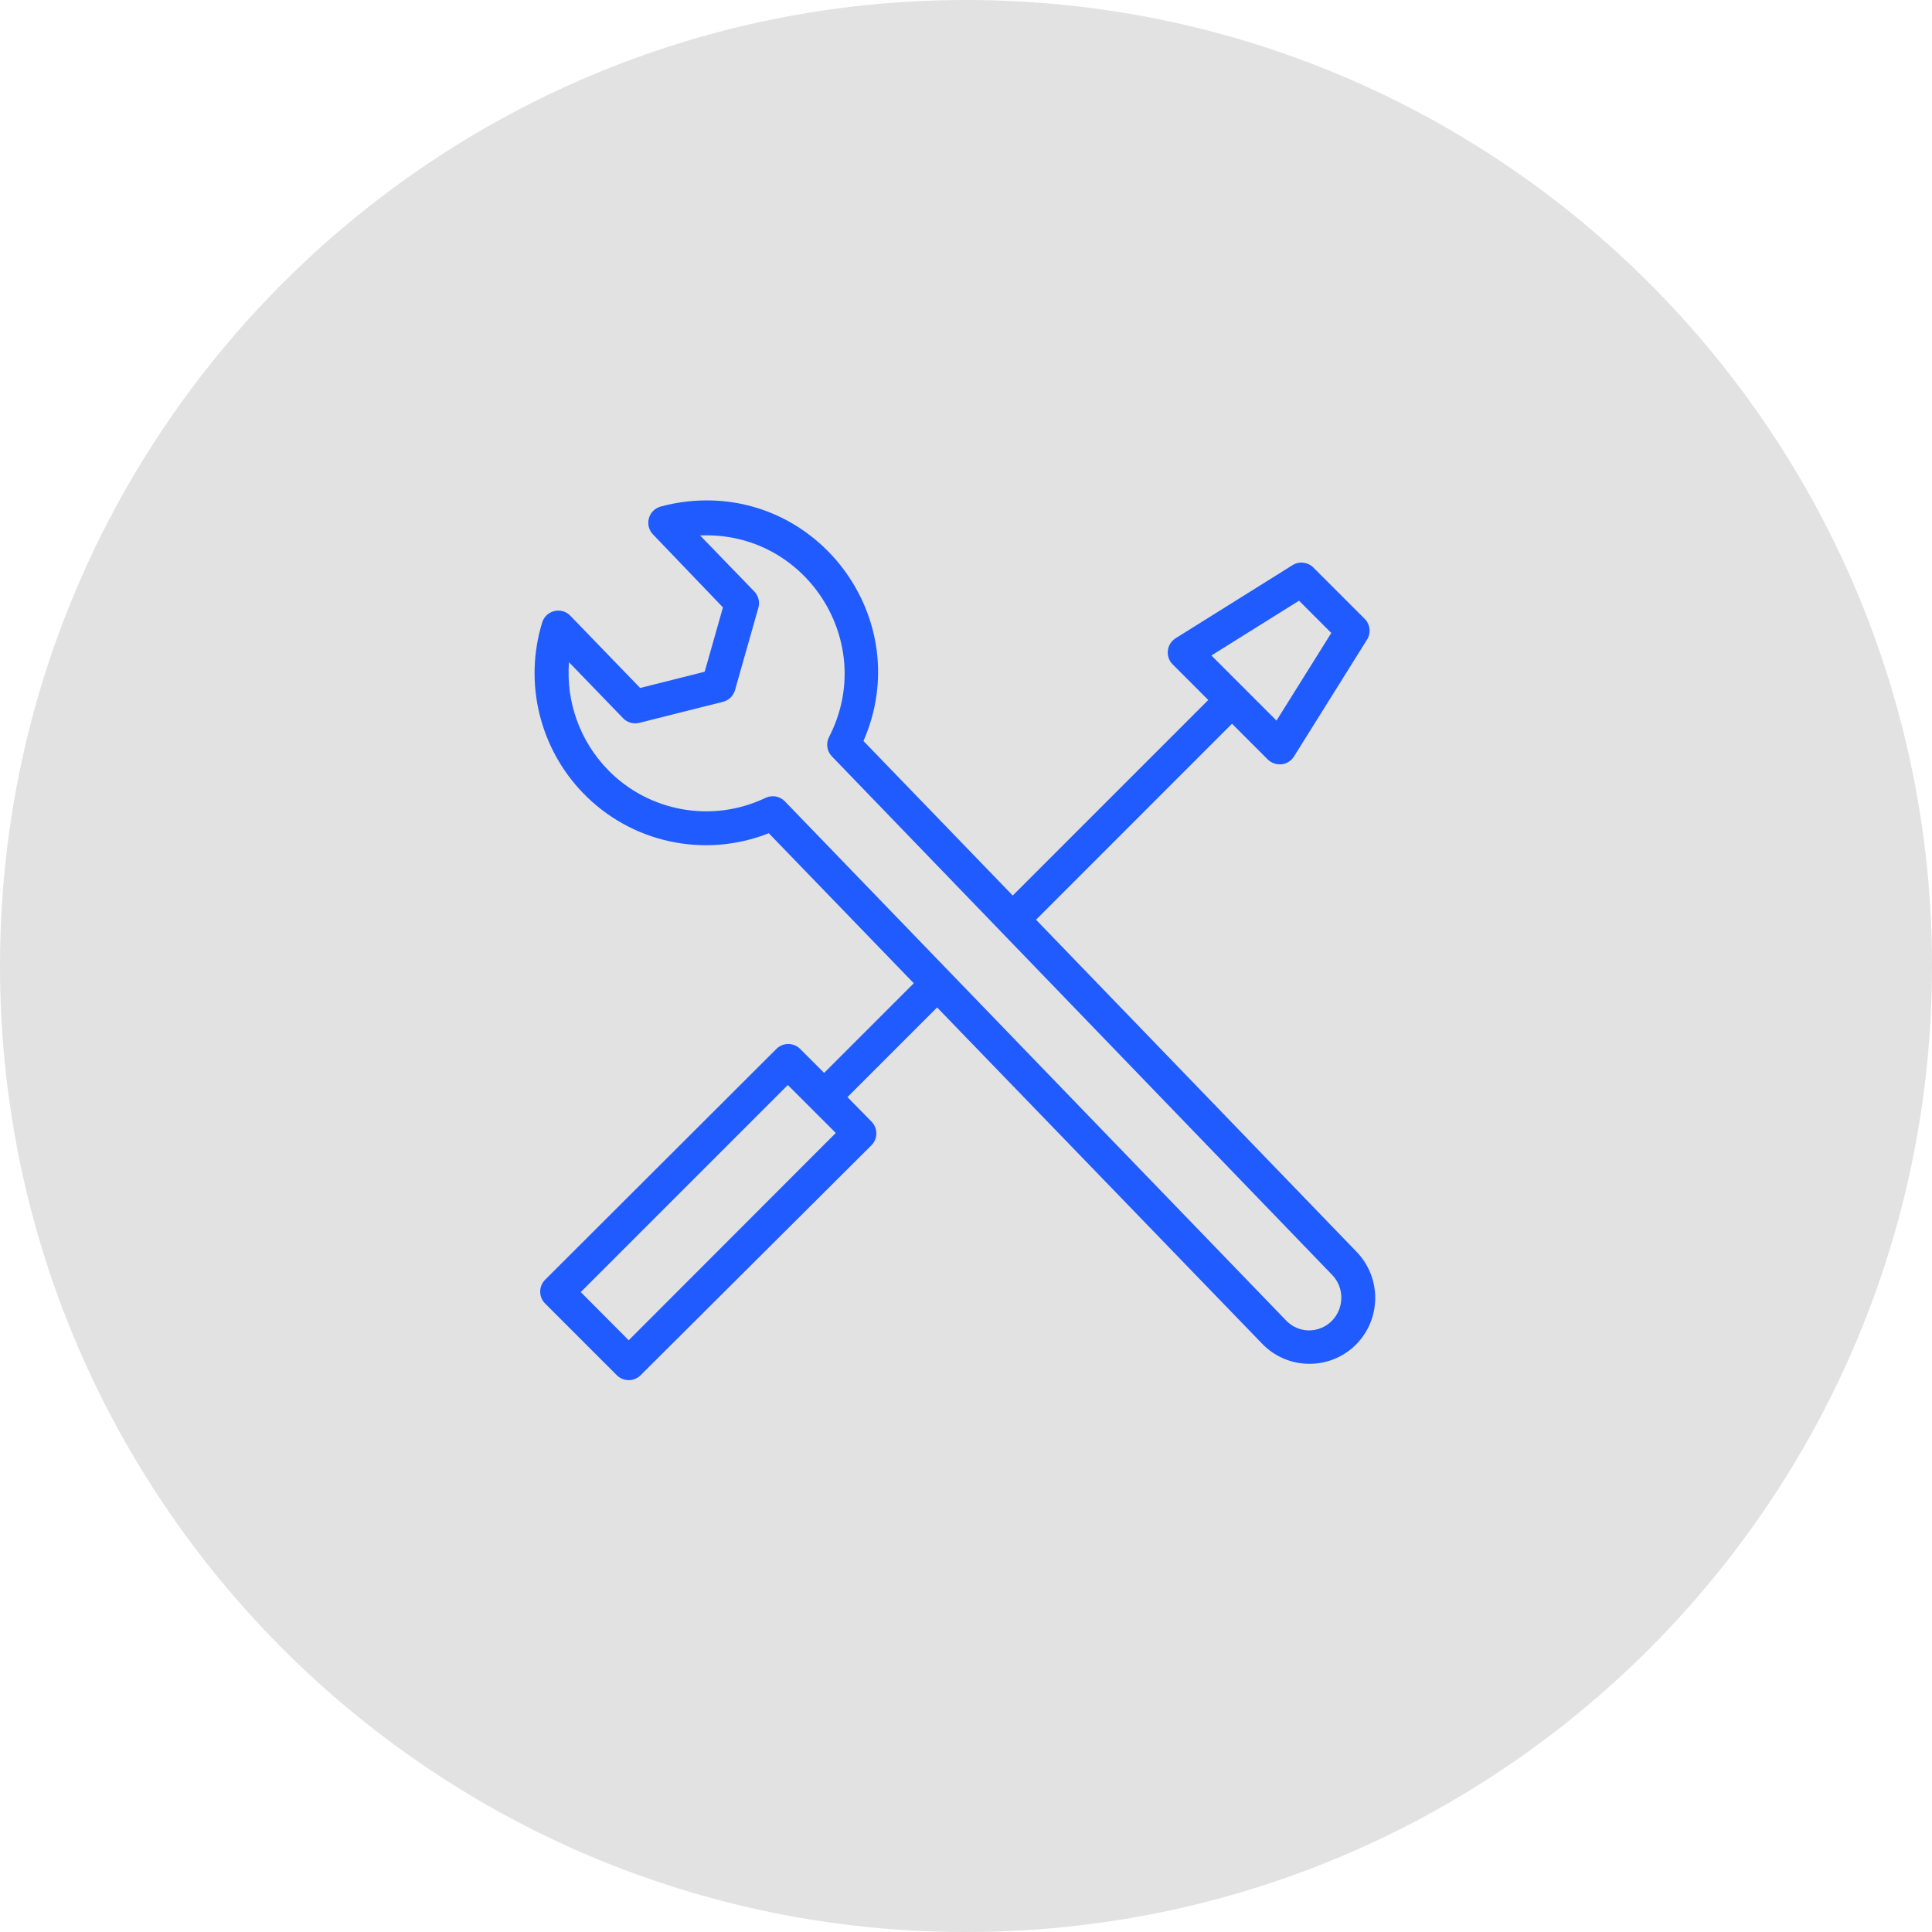
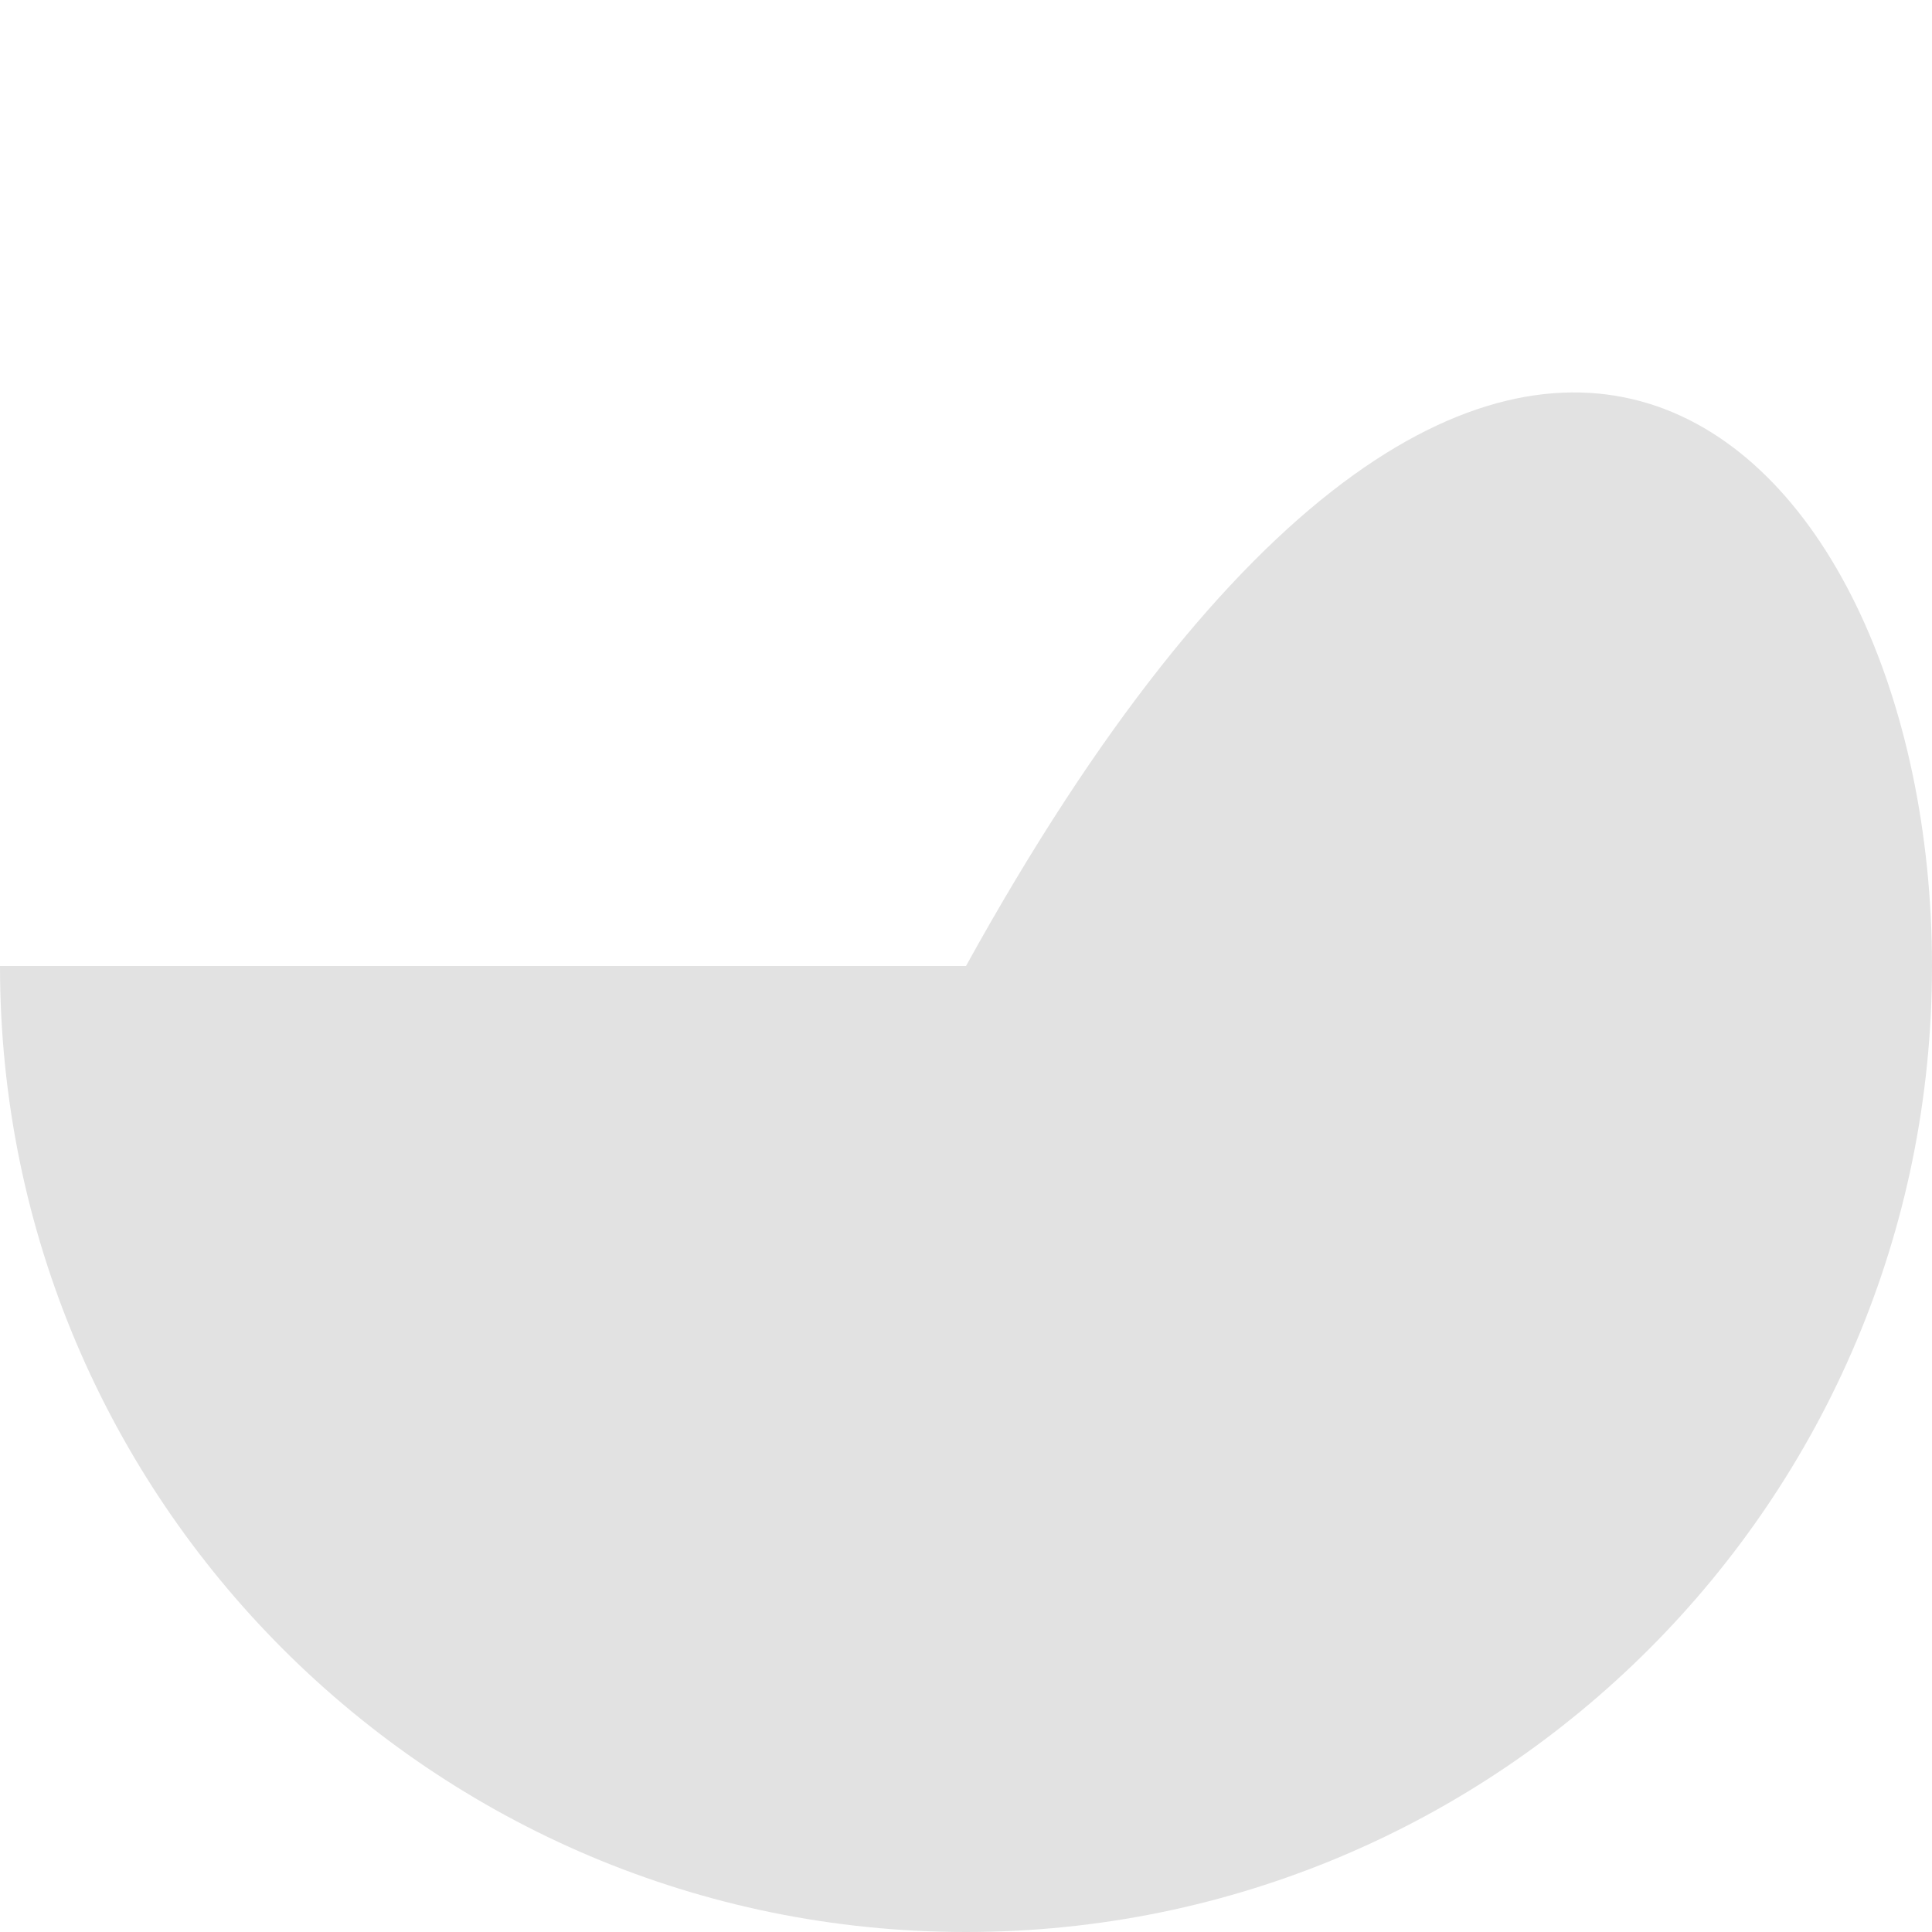
<svg xmlns="http://www.w3.org/2000/svg" viewBox="0 0 100.00 100.00" data-guides="{&quot;vertical&quot;:[],&quot;horizontal&quot;:[]}">
  <defs />
-   <path color="rgb(51, 51, 51)" fill-rule="evenodd" fill="#e2e2e2" x="0" y="0" width="100" height="100" rx="50" ry="50" id="tSvg190a819ab38" title="Rectangle 1" fill-opacity="1" stroke="none" stroke-opacity="1" d="M0 50C0 22.386 22.386 0 50 0H50C77.614 0 100 22.386 100 50H100C100 77.614 77.614 100 50 100H50C22.386 100 0 77.614 0 50Z" style="transform-origin: 50px 50px;" />
-   <path fill="#1f5bff" stroke="#000000" fill-opacity="1" stroke-width="0" stroke-opacity="1" color="rgb(51, 51, 51)" fill-rule="evenodd" id="tSvgdd0de28a9b" title="Path 1" d="M70.207 64.784C64.68 59.058 59.152 53.331 53.625 47.605C57.006 44.223 60.388 40.842 63.769 37.46C64.384 38.075 64.999 38.69 65.614 39.305C65.779 39.471 66.005 39.563 66.24 39.56C66.273 39.56 66.306 39.56 66.339 39.56C66.602 39.529 66.837 39.38 66.977 39.154C68.237 37.138 69.498 35.121 70.758 33.105C70.975 32.757 70.919 32.305 70.625 32.02C69.743 31.138 68.862 30.257 67.98 29.375C67.693 29.088 67.245 29.037 66.901 29.253C64.885 30.514 62.868 31.774 60.852 33.035C60.378 33.331 60.301 33.99 60.695 34.386C61.31 35.001 61.925 35.616 62.54 36.231C59.166 39.605 55.792 42.978 52.419 46.352C49.843 43.686 47.268 41.02 44.693 38.354C47.432 32.081 42.354 25.195 35.552 25.959C35.094 26.011 34.64 26.098 34.195 26.22C33.557 26.395 33.341 27.189 33.801 27.664C35.007 28.923 36.213 30.181 37.42 31.44C37.105 32.55 36.789 33.66 36.474 34.769C35.361 35.05 34.247 35.33 33.134 35.61C31.929 34.363 30.725 33.116 29.52 31.869C29.06 31.395 28.26 31.586 28.064 32.217C27.11 35.322 27.916 38.7 30.17 41.039C32.657 43.622 36.458 44.447 39.792 43.127C42.294 45.716 44.795 48.304 47.297 50.893C45.751 52.44 44.204 53.986 42.657 55.533C42.243 55.12 41.83 54.706 41.416 54.292C41.076 53.953 40.526 53.953 40.186 54.292C36.196 58.275 32.206 62.257 28.215 66.24C27.876 66.58 27.876 67.13 28.215 67.47C29.453 68.707 30.69 69.944 31.927 71.182C32.267 71.521 32.817 71.521 33.157 71.182C37.139 67.214 41.122 63.247 45.105 59.28C45.444 58.94 45.444 58.39 45.105 58.05C44.691 57.629 44.277 57.208 43.864 56.786C45.41 55.239 46.957 53.693 48.504 52.146C54.11 57.946 59.717 63.746 65.324 69.546C65.952 70.202 66.817 70.578 67.725 70.59C67.744 70.59 67.763 70.59 67.783 70.59C68.672 70.592 69.526 70.244 70.161 69.621C71.502 68.295 71.523 66.136 70.207 64.784ZM67.238 31.092C67.794 31.649 68.351 32.206 68.908 32.762C67.963 34.274 67.017 35.786 66.072 37.298C64.948 36.175 63.825 35.051 62.702 33.928C64.214 32.983 65.726 32.037 67.238 31.092ZM32.542 69.372C31.715 68.541 30.887 67.709 30.06 66.878C33.632 63.305 37.205 59.732 40.778 56.16C41.605 56.987 42.433 57.815 43.26 58.642C39.688 62.219 36.115 65.795 32.542 69.372ZM68.92 68.386C68.602 68.695 68.174 68.866 67.731 68.862C67.292 68.852 66.874 68.668 66.571 68.351C57.921 59.392 49.271 50.433 40.621 41.474C40.359 41.206 39.955 41.136 39.618 41.3C36.858 42.619 33.563 42.023 31.44 39.821C30.015 38.342 29.291 36.324 29.451 34.276C30.384 35.243 31.318 36.209 32.252 37.176C32.469 37.401 32.79 37.492 33.093 37.414C34.531 37.053 35.97 36.691 37.408 36.329C37.704 36.259 37.941 36.039 38.035 35.749C38.441 34.319 38.847 32.888 39.253 31.457C39.337 31.16 39.258 30.84 39.044 30.616C38.108 29.65 37.172 28.683 36.237 27.716C41.734 27.475 45.436 33.269 42.907 38.156C42.746 38.478 42.799 38.865 43.04 39.131C51.678 48.084 60.316 57.037 68.954 65.991C69.599 66.66 69.583 67.724 68.92 68.386Z" />
+   <path color="rgb(51, 51, 51)" fill-rule="evenodd" fill="#e2e2e2" x="0" y="0" width="100" height="100" rx="50" ry="50" id="tSvg190a819ab38" title="Rectangle 1" fill-opacity="1" stroke="none" stroke-opacity="1" d="M0 50H50C77.614 0 100 22.386 100 50H100C100 77.614 77.614 100 50 100H50C22.386 100 0 77.614 0 50Z" style="transform-origin: 50px 50px;" />
</svg>